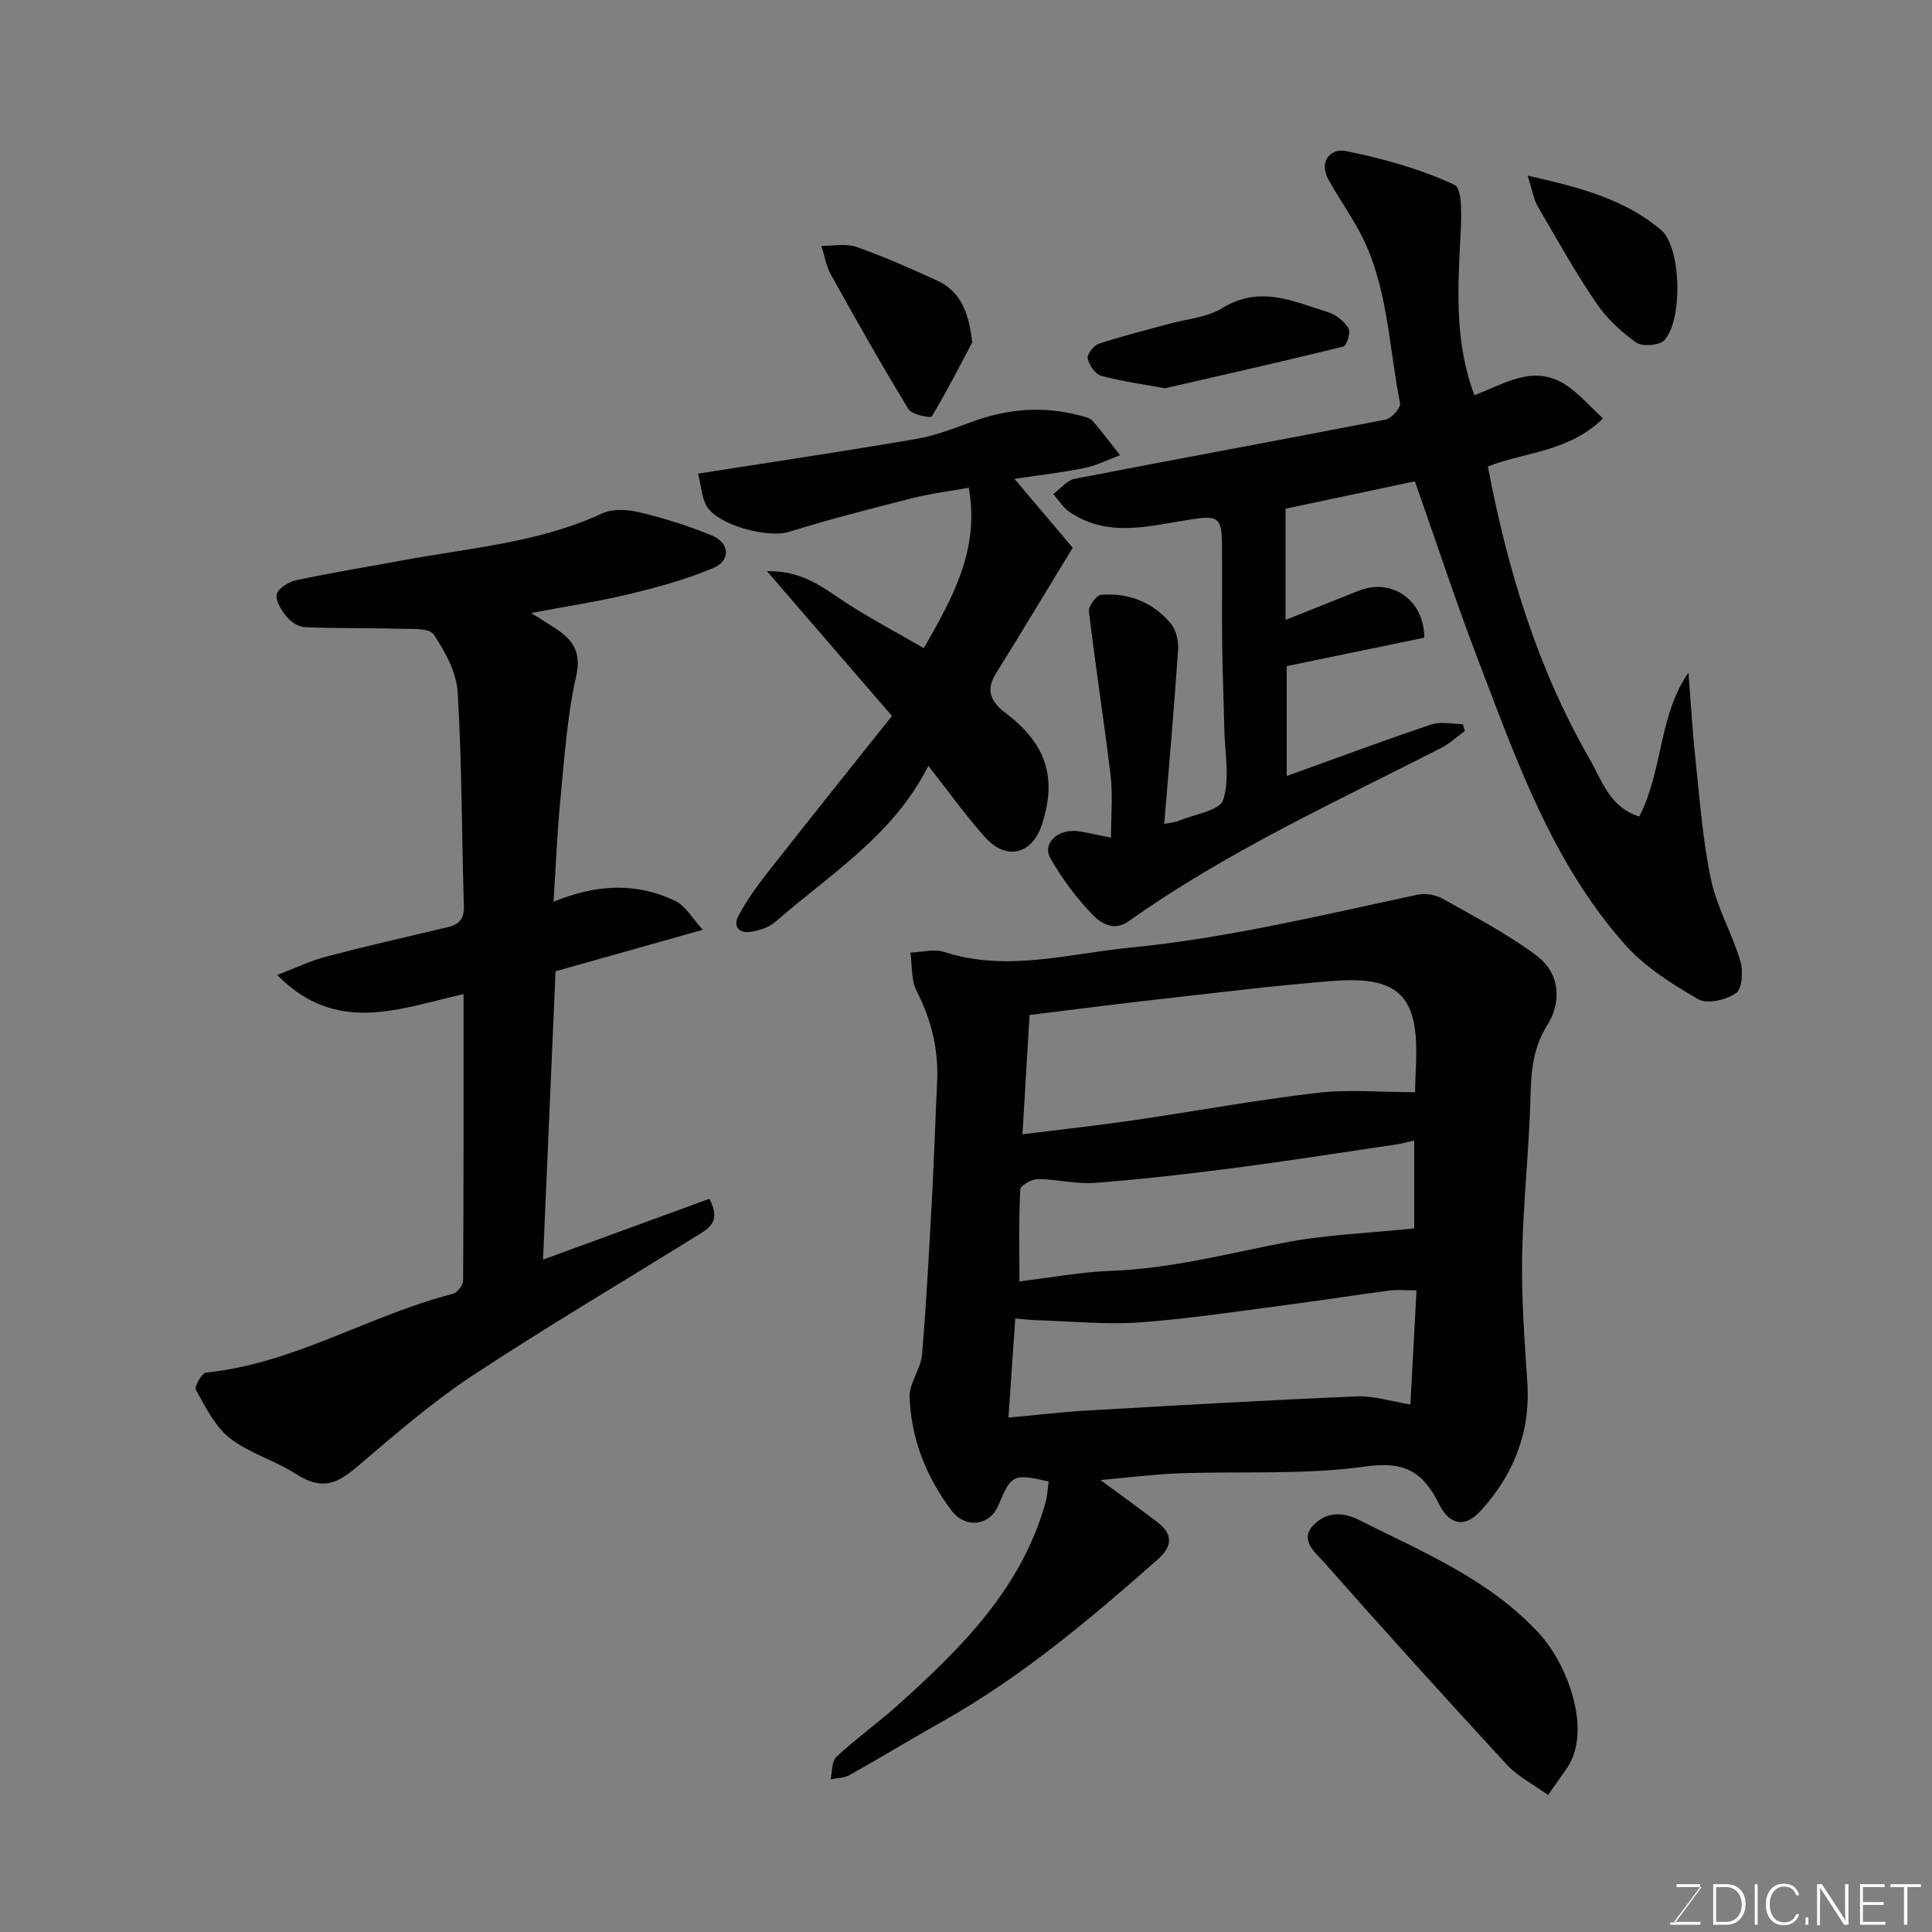
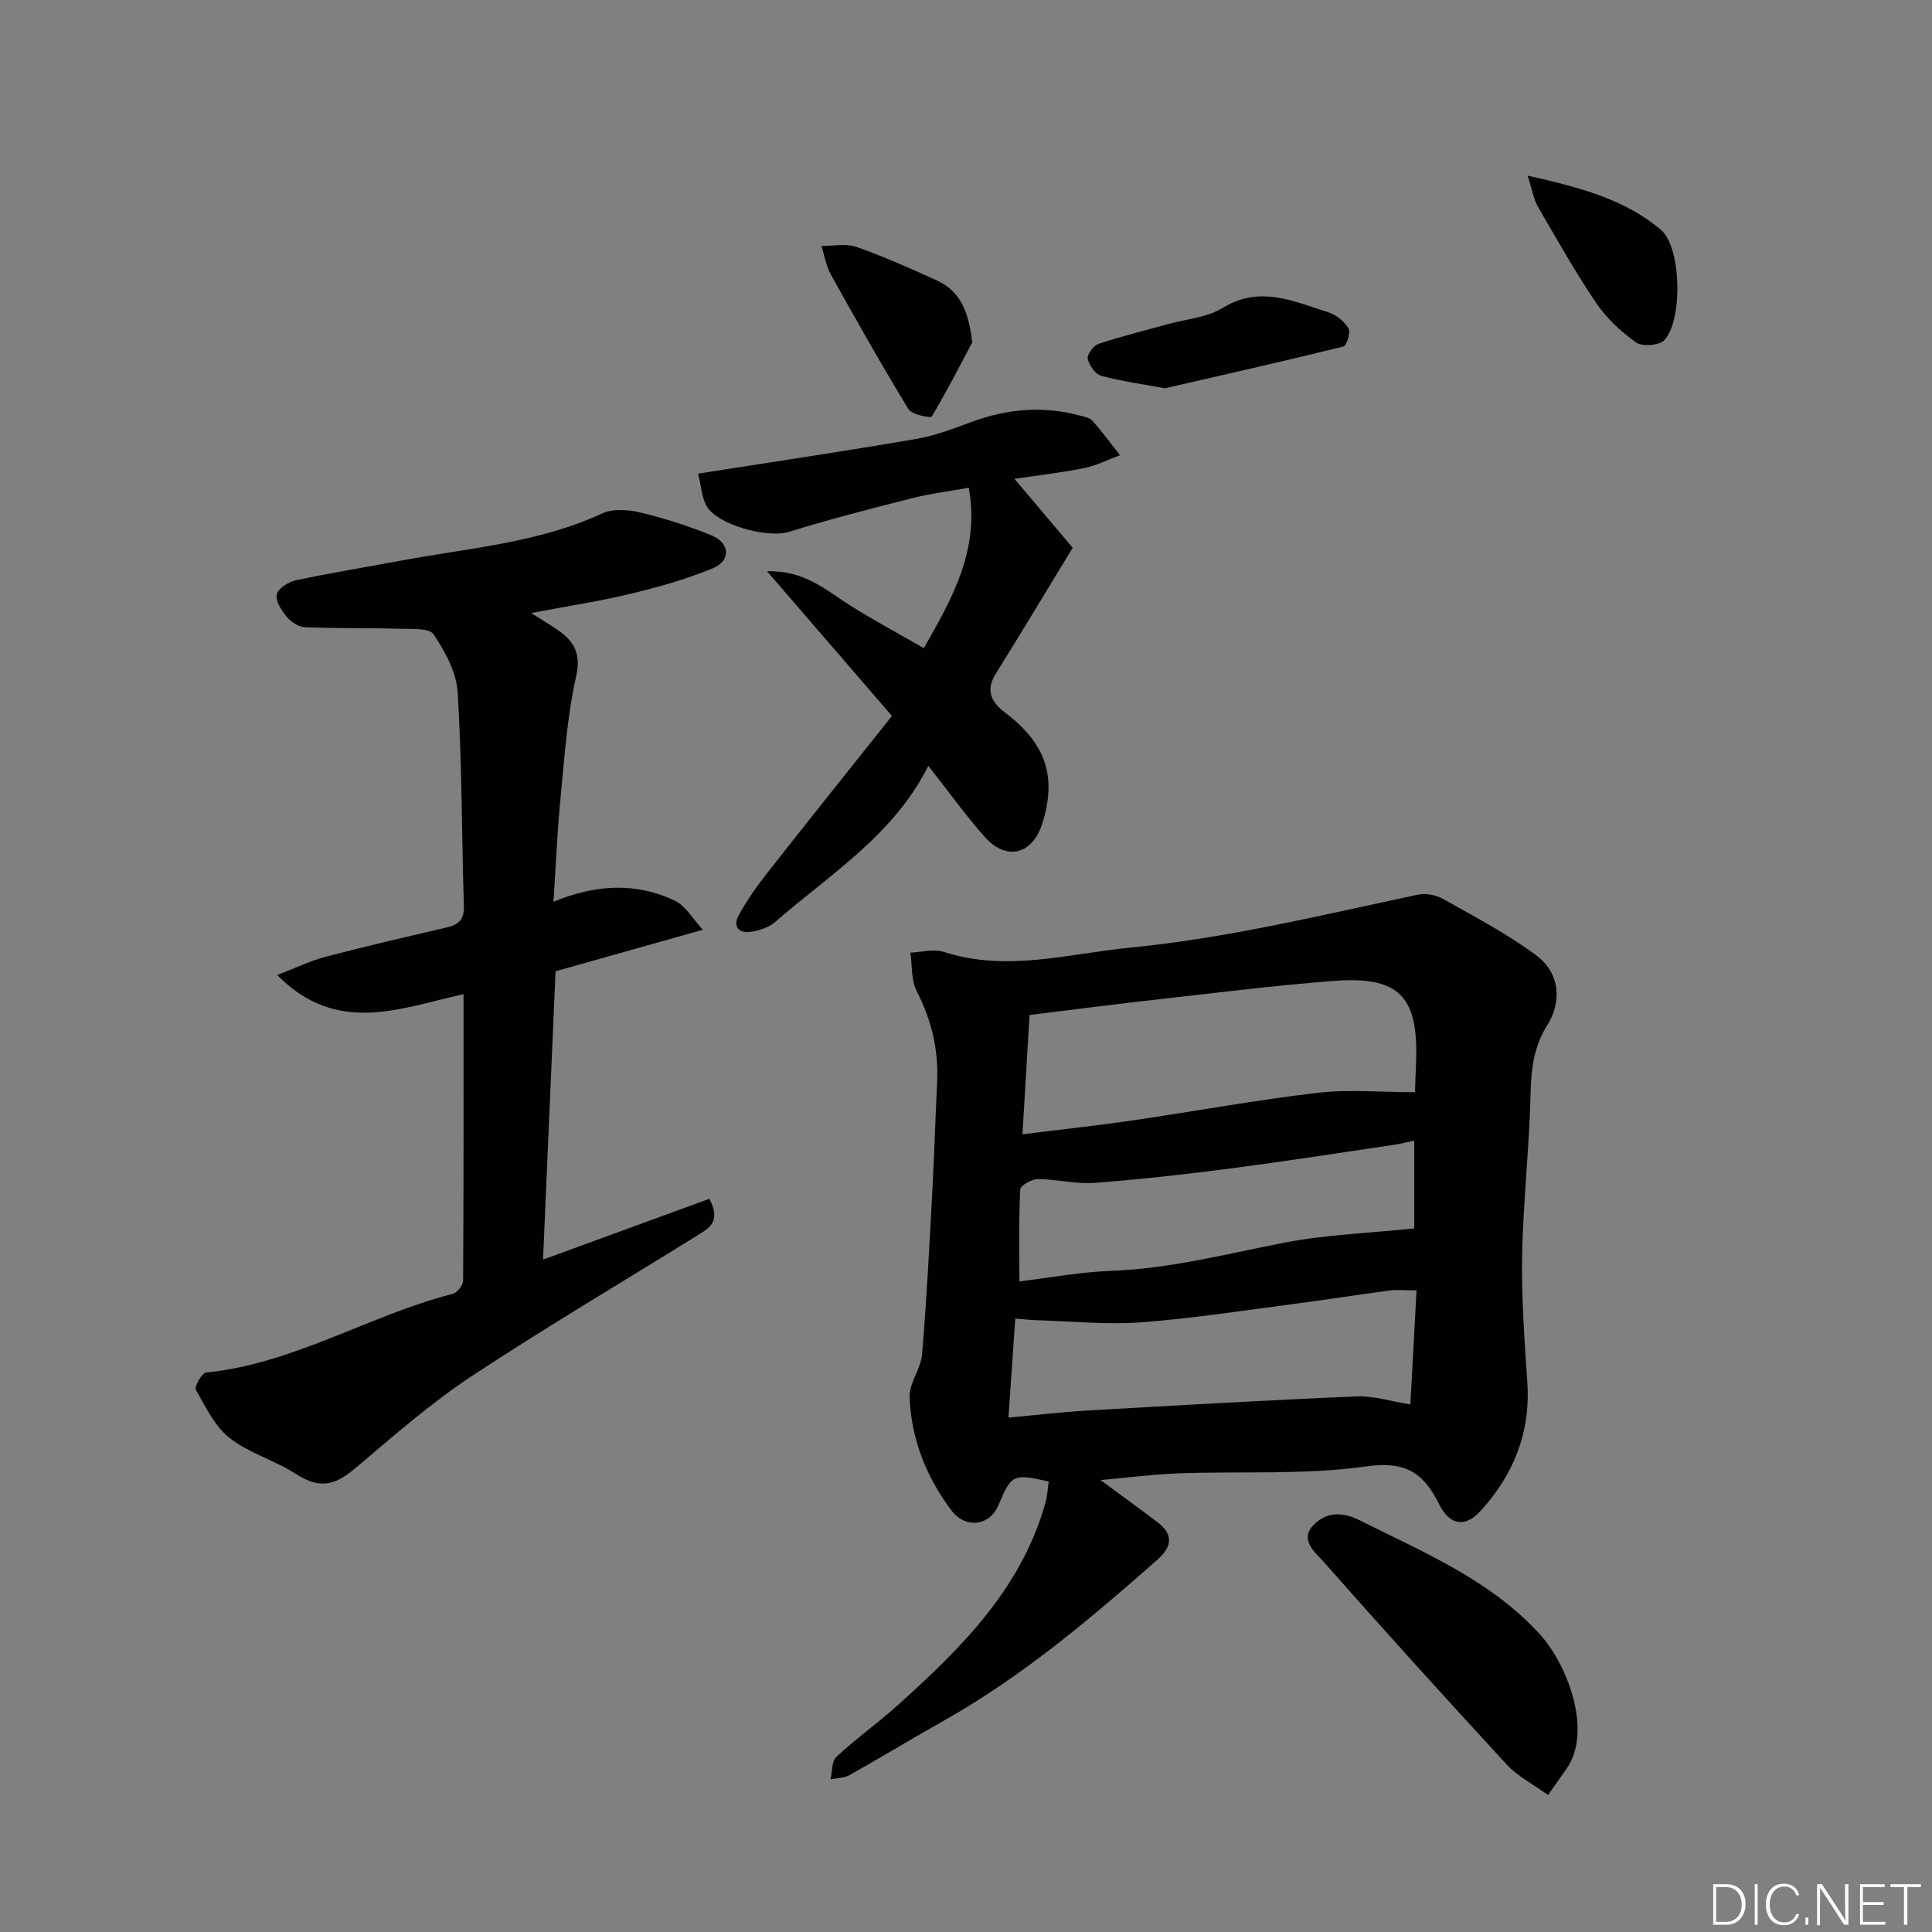
<svg xmlns="http://www.w3.org/2000/svg" enable-background="new 0 0 400 400" viewBox="0 0 400 400">
  <rect x="0" y="0" width="400" height="400" fill="#808080" stroke="none" />
  <g fill="#010100">
    <path d="m227.85 306.43c4.03 2.98 7.96 5.8 11.81 8.74 3.3 2.53 3.04 5.04-.02 7.74-13.9 12.26-28.02 24.2-44.26 33.35-6.54 3.68-12.96 7.59-19.51 11.26-1.12.63-2.6.59-3.92.87.38-1.58.23-3.73 1.22-4.66 4.08-3.78 8.63-7.04 12.77-10.75 13.13-11.8 25.58-24.16 30.53-41.93.39-1.4.44-2.89.65-4.32-7.37-1.66-7.72-1.49-10.43 4.96-1.78 4.24-6.83 4.87-9.72 1.01-5.2-6.94-8.36-14.82-8.64-23.49-.09-2.89 2.32-5.79 2.57-8.77.93-11.01 1.49-22.05 2.09-33.08.42-7.76.65-15.54 1.03-23.3.33-6.72-1.18-12.92-4.26-18.93-1.15-2.26-.89-5.24-1.27-7.9 2.32-.09 4.86-.82 6.94-.15 13 4.22 25.67.38 38.53-.88 20.22-1.98 39.86-6.78 59.64-10.98 1.62-.34 3.74.08 5.2.91 6.52 3.68 13.22 7.18 19.21 11.62 5.27 3.91 5.19 10.01 2.32 14.53-2.74 4.31-3.32 9.02-3.44 14.11-.26 11.21-1.54 22.4-1.75 33.61-.16 8.75.5 17.53 1.08 26.28.68 10.35-2.9 19.13-9.71 26.57-3.16 3.46-6.37 2.99-8.56-1.43-3.28-6.6-7.01-8.96-15.15-7.81-12.73 1.79-25.82.96-38.75 1.43-5.29.2-10.54.89-16.2 1.39zm-16.16-71.59c8.18-1.02 15.5-1.81 22.78-2.87 12.76-1.86 25.46-4.21 38.27-5.71 6.51-.76 13.17-.13 20.24-.13 0-4.22.65-9.11-.15-13.75-1.27-7.41-5.68-10.16-16.78-9.29-12.42.97-24.8 2.53-37.18 3.92-8.56.96-17.11 2.08-25.71 3.13-.51 8.45-.98 16.34-1.47 24.7zm-1.49 38.15c-.47 6.87-.91 13.32-1.41 20.51 6.11-.56 11.17-1.17 16.25-1.46 18.6-1.07 37.2-2.15 55.82-2.93 3.57-.15 7.19 1.04 11.14 1.67.43-7.96.85-15.65 1.28-23.62-2.39 0-4.03-.18-5.62.03-6.64.87-13.25 1.93-19.88 2.79-10.54 1.37-21.07 3.01-31.65 3.8-7.08.52-14.25-.23-21.38-.44-1.44-.04-2.85-.21-4.55-.35zm82.6-36.85c-1.47.32-2.69.66-3.94.84-11.29 1.67-22.58 3.44-33.9 4.91-9.41 1.22-18.86 2.3-28.32 3.01-3.88.29-7.84-.77-11.76-.78-1.27 0-3.61 1.32-3.65 2.13-.31 6.14-.17 12.3-.17 19.05 6.15-.74 12.61-1.95 19.11-2.19 12.12-.46 23.73-3.49 35.52-5.79 8.79-1.72 17.86-2.02 27.11-2.99 0-5.1 0-11.54 0-18.19z" />
-     <path d="m308.05 96.58c4.06 21.43 10.27 41.77 21.02 60.49 2.61 4.54 4.23 10.12 10.32 11.98 4.92-9.5 3.97-20.81 10.19-29.81.47 6 .8 12.01 1.45 18 .89 8.3 1.49 16.69 3.21 24.83 1.23 5.81 4.37 11.18 6.09 16.92.61 2.04.38 5.73-.89 6.61-2.03 1.41-5.97 2.36-7.83 1.28-5.44-3.13-11.04-6.66-15.15-11.29-15.06-16.94-22.45-38.07-30.37-58.79-4.69-12.27-8.79-24.76-13.15-37.15-8.9 1.88-17.85 3.78-26.78 5.67v23.03c5.32-2.12 10.26-4.11 15.22-6.07 6.7-2.65 13.52 1.88 13.5 9.75-9.21 1.9-18.58 3.84-28.48 5.88v22.76c10.01-3.61 19.89-7.29 29.88-10.66 1.98-.67 4.38-.1 6.58-.1.14.48.28.96.42 1.43-1.64 1.19-3.16 2.63-4.95 3.54-21.97 11.22-44.45 21.5-64.66 35.86-3.05 2.17-5.78.38-7.41-1.3-3.38-3.49-6.36-7.5-8.77-11.72-1.83-3.2 1.71-6.31 6.02-5.59 1.9.32 3.78.75 6.51 1.31 0-4.67.4-8.8-.08-12.83-1.35-11.35-3.14-22.64-4.49-33.99-.13-1.09 1.52-3.37 2.49-3.46 5.71-.5 10.73 1.52 14.43 5.89 1.13 1.33 1.66 3.67 1.54 5.49-.8 11.83-1.85 23.63-2.87 36.03 1.75-.34 2.36-.36 2.88-.58 3.27-1.39 8.62-2.15 9.33-4.38 1.42-4.47.33-9.75.23-14.69-.12-5.8-.37-11.6-.44-17.41-.08-7 .03-14-.04-21-.05-5.43-1-5.78-6.16-5.01-8.51 1.28-17.25 4.01-25.36-1.47-1.36-.92-2.29-2.48-3.42-3.74 1.49-1.09 2.85-2.85 4.48-3.17 21.44-4.16 42.93-8.08 64.38-12.26 1.21-.24 3.12-2.44 2.94-3.37-2.38-11.93-2.45-24.44-8.38-35.51-1.98-3.71-4.44-7.16-6.46-10.85-2.09-3.82.65-6.47 3.54-5.88 7.73 1.58 15.5 3.7 22.59 7.03 1.74.82 1.4 7.1 1.21 10.83-.58 11.04-1.15 22.02 2.91 32.71 6.15-2.33 12.03-6.31 18.53-2.37 2.93 1.78 5.24 4.59 8.1 7.18-7.15 6.97-15.99 6.88-23.85 9.95z" />
    <path d="m109.98 126.92c2.41 1.53 3.62 2.27 4.81 3.04 3.66 2.39 5.68 4.85 4.49 10.09-1.87 8.26-2.41 16.84-3.24 25.31-.68 6.89-.95 13.82-1.44 21.34 8.82-3.64 17.15-4.04 25.18-.19 2.21 1.06 3.64 3.74 5.72 5.99-10.67 3.01-20.47 5.77-30.48 8.59-.86 19.93-1.71 39.55-2.59 59.7 12.15-4.44 23.37-8.54 34.43-12.59 2.66 4.92-.37 6.26-2.79 7.77-15.51 9.65-31.25 18.93-46.48 28.99-8.3 5.49-15.87 12.11-23.48 18.56-3.89 3.3-7.08 5.39-12.87 1.63-4.34-2.81-9.64-4.25-13.66-7.4-3.09-2.42-5.02-6.45-7.03-10.01-.36-.64 1.25-3.49 2.13-3.57 18.18-1.83 33.73-11.85 51.05-16.29.92-.24 2.15-1.78 2.15-2.72.13-19.63.09-39.26.09-59.33-13.15 2.9-26.19 8.6-38.58-3.96 3.74-1.43 6.81-2.94 10.05-3.79 8.34-2.19 16.74-4.12 25.13-6.09 2.4-.56 3.56-1.64 3.47-4.37-.45-14.76-.39-29.54-1.28-44.27-.25-4.14-2.6-8.46-4.99-12.02-.93-1.37-4.66-1.07-7.13-1.15-6.52-.19-13.04-.05-19.55-.33-1.3-.05-2.86-1.09-3.73-2.15-1.08-1.31-2.38-3.31-2.06-4.65.3-1.25 2.47-2.59 4.02-2.92 7.33-1.56 14.73-2.76 22.1-4.13 13.9-2.58 28.13-3.62 41.25-9.7 2.22-1.03 5.41-.8 7.92-.19 5.03 1.21 10.02 2.8 14.8 4.77 3.72 1.54 3.95 5.18.3 6.72-5.48 2.31-11.31 3.92-17.11 5.33-6.36 1.54-12.87 2.52-20.6 3.99z" />
    <path d="m222.09 113.41c-5.91 9.7-10.86 17.95-15.95 26.11-2.16 3.47-.86 5.88 1.95 8.01 8.48 6.43 10.78 13.31 7.68 23.04-2.02 6.33-7.38 7.74-11.83 2.76-4.03-4.5-7.54-9.45-11.74-14.77-7.22 14.42-20.4 22.45-31.73 32.34-1.26 1.1-3.17 1.71-4.86 2-2.59.44-3.98-1.01-2.66-3.42 1.71-3.13 3.8-6.07 6.01-8.88 8.47-10.79 17.06-21.5 25.71-32.37-8.86-10.26-17.01-19.71-25.87-29.97 7.78-.17 12.15 3.87 17.02 6.97 4.94 3.14 10.12 5.89 15.45 8.96 5.85-10.28 11.64-20.32 9.3-33.21-3.97.72-7.96 1.21-11.83 2.19-8.51 2.16-17.02 4.34-25.4 6.95-4.34 1.35-15-1.39-17.15-5.54-.9-1.75-1.02-3.9-1.65-6.52 15.49-2.43 30.32-4.64 45.1-7.17 3.97-.68 7.83-2.18 11.65-3.58 7.3-2.68 14.67-3.31 22.21-1.29.94.25 2.1.45 2.68 1.09 2.02 2.28 3.82 4.75 5.71 7.14-2.48.91-4.9 2.16-7.47 2.67-4.89.98-9.86 1.54-14.39 2.22 4.2 4.99 8.44 9.99 12.06 14.27z" />
    <path d="m320.51 371.63c-3.18-2.29-6.31-3.86-8.52-6.26-12.81-13.88-25.47-27.88-37.97-42.04-1.68-1.9-5.07-4.46-2.08-7.58 2.52-2.63 5.86-2.84 9.33-1.1 13.31 6.68 27.23 12.39 37.57 23.74 5.56 6.11 11 19.87 5.49 27.82-1.01 1.46-2.05 2.91-3.82 5.42z" />
    <path d="m201.28 70.89c-2.17 4.11-5.08 9.84-8.37 15.34-.22.37-4.13-.38-4.82-1.52-5.58-9.15-10.85-18.49-16.06-27.85-1-1.79-1.33-3.96-1.97-5.95 2.43.03 5.08-.55 7.25.21 5.65 1.98 11.15 4.43 16.6 6.92 4.5 2.04 6.64 5.88 7.37 12.85z" />
-     <path d="m241.19 80.39c-4.58-.85-8.97-1.43-13.2-2.59-1.22-.33-2.5-2.2-2.79-3.56-.18-.86 1.23-2.72 2.27-3.06 4.74-1.57 9.61-2.76 14.43-4.1 3.76-1.04 8-1.33 11.19-3.3 7.76-4.8 14.8-1.36 21.98.9 1.61.5 3.27 1.88 4.12 3.31.48.81-.37 3.59-1.04 3.75-12.31 3.05-24.69 5.83-36.96 8.65z" />
+     <path d="m241.19 80.39c-4.58-.85-8.97-1.43-13.2-2.59-1.22-.33-2.5-2.2-2.79-3.56-.18-.86 1.23-2.72 2.27-3.06 4.74-1.57 9.61-2.76 14.43-4.1 3.76-1.04 8-1.33 11.19-3.3 7.76-4.8 14.8-1.36 21.98.9 1.61.5 3.27 1.88 4.12 3.31.48.81-.37 3.59-1.04 3.75-12.31 3.05-24.69 5.83-36.96 8.65" />
    <path d="m316.29 36.37c10.83 2.43 20.12 4.88 27.61 11.24 4.21 3.58 4.54 18.59.71 22.8-1.02 1.12-4.57 1.4-5.86.5-3.13-2.21-6.12-5-8.26-8.16-4.37-6.46-8.21-13.29-12.13-20.05-.85-1.48-1.11-3.3-2.07-6.33z" />
  </g>
-   <path d="m346.9 398 5.4-7.3h-5.2v-.6h4.9v.6l-5.4 7.2h5.5l-.1.6h-6.2v-.5z" fill="#fbfcfa" />
  <path d="m354.7 390.1h2.8c2.3 0 3.9 1.6 3.9 4.1s-1.6 4.3-3.9 4.3h-2.8zm.6 7.8h2c2.2 0 3.3-1.6 3.3-3.6 0-1.8-1-3.6-3.3-3.6h-2z" fill="#fbfcfa" />
  <path d="m363.9 390.1v8.4h-.6v-8.4z" fill="#fbfcfa" />
  <path d="m372.5 396.3c-.4 1.3-1.4 2.3-3.2 2.3-2.4 0-3.7-1.9-3.7-4.3 0-2.3 1.2-4.3 3.7-4.3 1.8 0 2.9 1 3.2 2.4h-.6c-.4-1.1-1.1-1.8-2.5-1.8-2.1 0-3 1.9-3 3.7s.9 3.7 3 3.7c1.4 0 2.1-.7 2.5-1.7z" fill="#fbfcfa" />
  <path d="m373.8 398.5v-1.5h.6v1.5z" fill="#fbfcfa" />
  <path d="m376.2 398.5v-8.4h1c1.3 2 4.4 6.6 4.9 7.6-.1-1.2-.1-2.4-.1-3.8v-3.8h.7v8.4h-.9c-1.2-1.9-4.4-6.8-5-7.7.1 1.1 0 2.3 0 3.9v3.9h-.6z" fill="#fbfcfa" />
  <path d="m390 394.4h-4.3v3.5h4.7l-.1.6h-5.2v-8.4h5.1v.6h-4.5v3.1h4.3z" fill="#fbfcfa" />
  <path d="m394.2 390.7h-2.8v-.6h6.3v.6h-2.8v7.8h-.7z" fill="#fbfcfa" />
</svg>